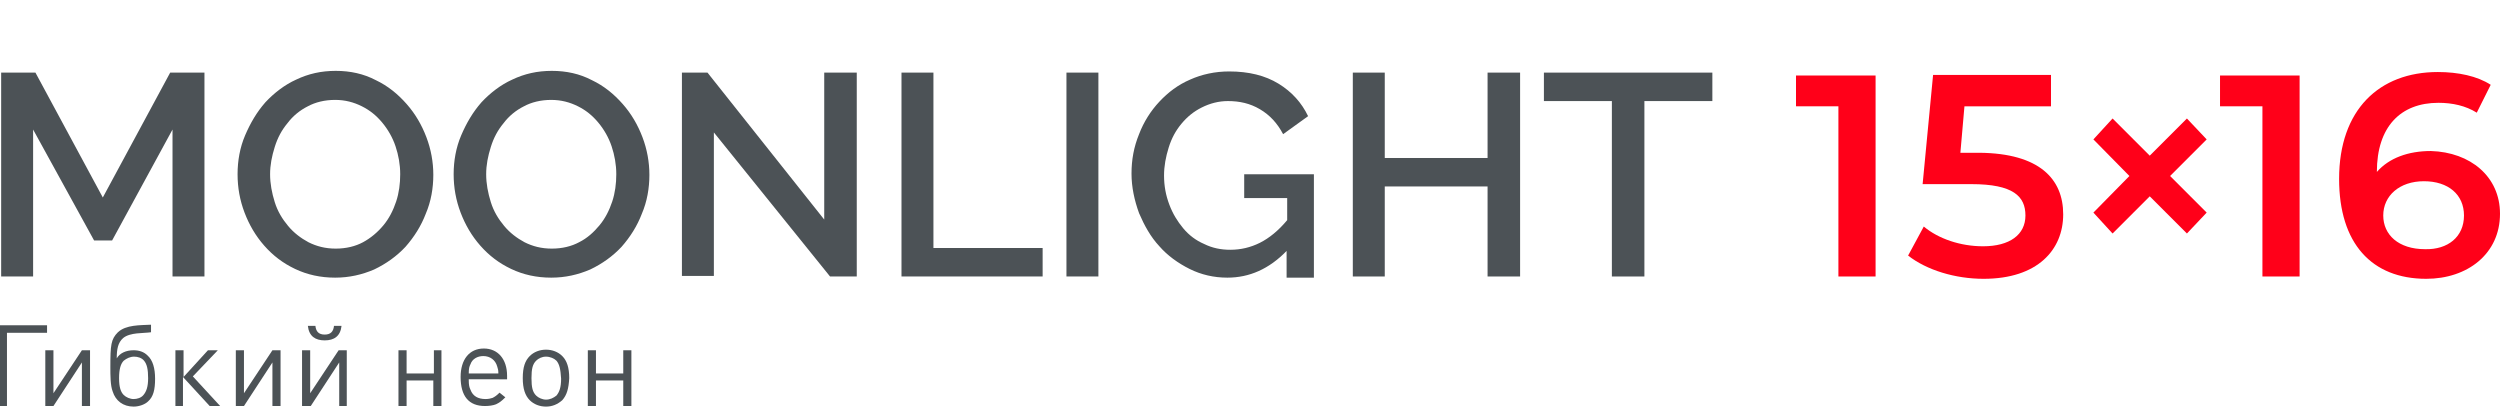
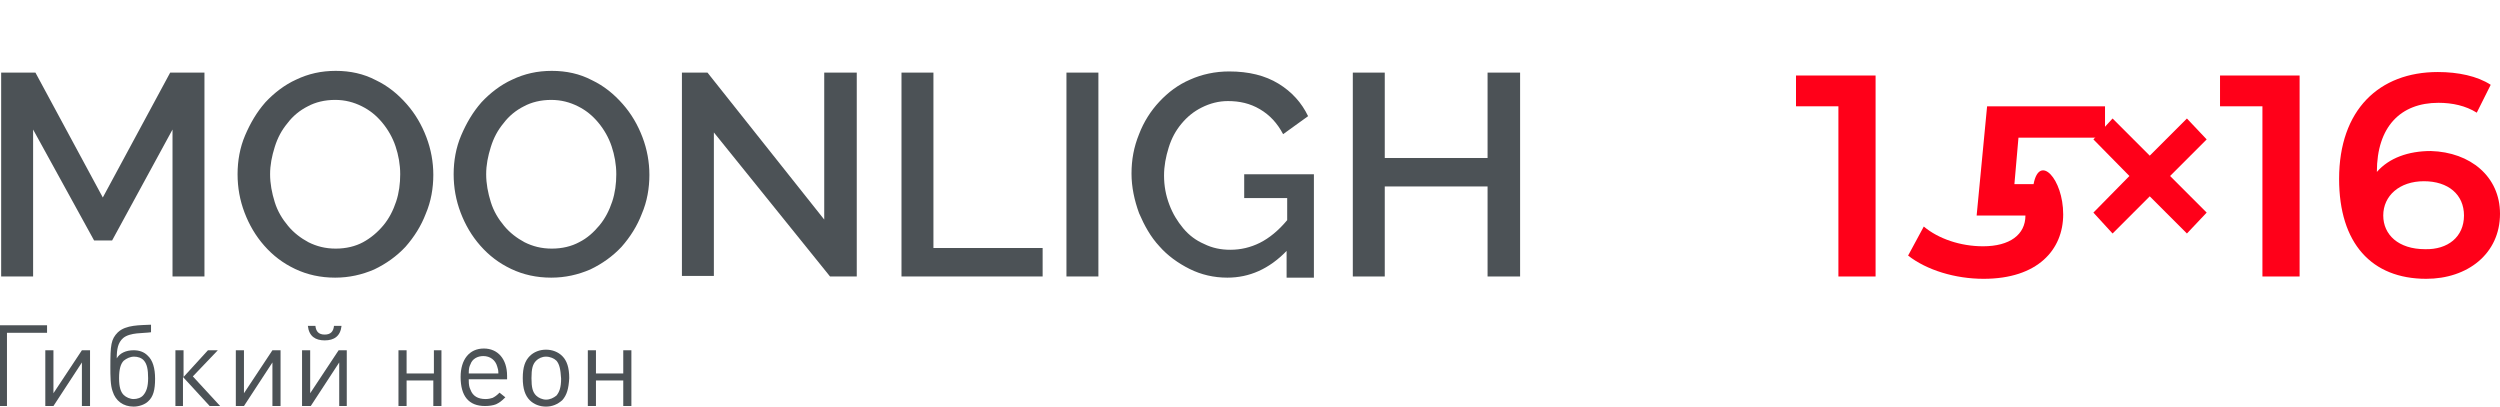
<svg xmlns="http://www.w3.org/2000/svg" version="1.0" id="Слой_1" x="0px" y="0px" viewBox="0 0 430.4 70" style="enable-background:new 0 0 430.4 70;" xml:space="preserve">
  <style type="text/css">
	.st0{fill:none;stroke:#43525A;stroke-width:0.75;stroke-linecap:round;stroke-linejoin:round;stroke-miterlimit:10;}
	.st1{fill:#4C5256;}
	.st2{fill:#FF0019;}
	.st3{fill:none;stroke:#404041;stroke-width:0.75;stroke-miterlimit:22.926;}
	.st4{clip-path:url(#SVGID_00000148643115075828599500000005999478504314655877_);}
	.st5{fill:#FFFFFF;}
	.st6{clip-path:url(#SVGID_00000149342237436894300700000011364227176314479291_);}
	.st7{clip-path:url(#SVGID_00000035509566840327874850000015921953108397379471_);}
	.st8{clip-path:url(#SVGID_00000040544454467242600900000009318576651384439962_);}
	.st9{fill:none;stroke:#3C3C3B;stroke-width:0.444;stroke-linecap:round;stroke-linejoin:round;stroke-miterlimit:22.926;}
	.st10{clip-path:url(#SVGID_00000172417733450842662450000013511751740970834340_);}
	.st11{enable-background:new    ;}
	.st12{fill:none;}
	
		.st13{clip-path:url(#SVGID_00000155849607883730961150000009256091197948355762_);fill:none;stroke:#3C3C3B;stroke-width:0.444;stroke-linecap:round;stroke-linejoin:round;stroke-miterlimit:22.926;}
	
		.st14{clip-path:url(#SVGID_00000155849607883730961150000009256091197948355762_);fill:none;stroke:#FFEDBF;stroke-width:46;stroke-miterlimit:10;}
	.st15{clip-path:url(#SVGID_00000155849607883730961150000009256091197948355762_);}
	.st16{clip-path:url(#SVGID_00000178906241912819070490000001781697276865188774_);enable-background:new    ;}
	.st17{fill:#5D5D5D;}
	.st18{fill:#606060;}
	.st19{fill:#646464;}
	.st20{fill:#676767;}
	.st21{fill:#6B6B6B;}
	.st22{fill:#6E6E6E;}
	.st23{fill:#727272;}
	.st24{fill:#757575;}
	.st25{fill:#797979;}
	.st26{fill:#7D7D7D;}
	.st27{fill:#808080;}
	.st28{fill:#848484;}
	.st29{fill:#878787;}
	.st30{fill:#8B8B8B;}
	.st31{fill:#8E8E8E;}
	.st32{fill:#929292;}
	.st33{clip-path:url(#SVGID_00000115491724000616464090000010557241032538904208_);enable-background:new    ;}
	.st34{clip-path:url(#SVGID_00000132081704878454709390000010472224077191270042_);enable-background:new    ;}
	.st35{fill:#A8A49B;}
	.st36{fill:#ADA9A0;}
	.st37{fill:#A39F96;}
	.st38{fill:#9E9A92;}
	.st39{fill:#99958D;}
	.st40{fill:#949088;}
	.st41{clip-path:url(#SVGID_00000040558228191092584490000006994674987996881070_);enable-background:new    ;}
	.st42{fill:#8F8B84;}
	.st43{fill:#8A867F;}
	.st44{fill:#85817A;}
	.st45{fill:#E1DCD0;}
	.st46{clip-path:url(#SVGID_00000140005957403610592920000016190561992705376685_);enable-background:new    ;}
	.st47{fill:#ADADA2;}
	.st48{fill:#A8A89D;}
	.st49{fill:#A3A398;}
	.st50{fill:#9E9E94;}
	.st51{fill:#99998F;}
	.st52{fill:#94948A;}
	.st53{clip-path:url(#SVGID_00000074414876207227382940000010093013036381553286_);enable-background:new    ;}
	.st54{fill:#8F8F85;}
	.st55{fill:#8A8A81;}
	.st56{fill:#85857C;}
	.st57{fill:#E1E1D2;}
	.st58{fill:#847B63;}
	.st59{clip-path:url(#SVGID_00000006674786469718428890000002040128399374945415_);enable-background:new    ;}
	.st60{fill:#857B63;}
	.st61{fill:#8A8067;}
	.st62{fill:#8F856B;}
	.st63{fill:#94896F;}
	.st64{fill:#998E73;}
	.st65{fill:#9E9376;}
	.st66{fill:#A3987A;}
	.st67{fill:#A89C7E;}
	.st68{fill:#ADA182;}
	.st69{fill:#B3A686;}
	.st70{fill:#B8AB8A;}
	.st71{clip-path:url(#SVGID_00000129187941651331377120000011185484552667303871_);enable-background:new    ;}
	.st72{clip-path:url(#SVGID_00000031904815133937666320000000792044306254263455_);enable-background:new    ;}
	.st73{fill:#C9BB96;}
	.st74{clip-path:url(#SVGID_00000012445955437997776630000009268104916415037602_);enable-background:new    ;}
	.st75{fill:#E2D2A9;}
	
		.st76{clip-path:url(#SVGID_00000155849607883730961150000009256091197948355762_);fill:url(#SVGID_00000018957200210123961650000014993230127962225587_);}
	.st77{clip-path:url(#SVGID_00000068668775198439335010000002516309382648215225_);enable-background:new    ;}
	.st78{clip-path:url(#SVGID_00000141416062365983902810000006488659627171402395_);enable-background:new    ;}
	.st79{clip-path:url(#SVGID_00000116197508631428756660000001957881202419508106_);enable-background:new    ;}
	.st80{fill:none;stroke:#FC0048;stroke-width:4;stroke-miterlimit:10;}
	.st81{fill:#FC0048;}
	
		.st82{clip-path:url(#SVGID_00000080896932890019221300000016929407785713071504_);fill:none;stroke:#3C3C3B;stroke-width:0.444;stroke-linecap:round;stroke-linejoin:round;stroke-miterlimit:22.926;}
	
		.st83{clip-path:url(#SVGID_00000080896932890019221300000016929407785713071504_);fill:none;stroke:#FFEDBF;stroke-width:46;stroke-miterlimit:10;}
	.st84{clip-path:url(#SVGID_00000080896932890019221300000016929407785713071504_);}
	.st85{clip-path:url(#SVGID_00000061457046192797248460000016579941297069588864_);enable-background:new    ;}
	.st86{clip-path:url(#SVGID_00000094575947389705335370000001352917165967059615_);enable-background:new    ;}
	.st87{clip-path:url(#SVGID_00000142156703965375298420000008736307349539560626_);enable-background:new    ;}
	.st88{clip-path:url(#SVGID_00000096051906029478416360000018070835495748338585_);enable-background:new    ;}
	.st89{fill:#B5A988;}
	.st90{clip-path:url(#SVGID_00000137107113087894677000000001466938049042562224_);enable-background:new    ;}
	.st91{fill:#C5B793;}
	.st92{clip-path:url(#SVGID_00000054985955678173139120000009666333235198369189_);enable-background:new    ;}
	.st93{fill:#E3D3AA;}
	
		.st94{clip-path:url(#SVGID_00000080896932890019221300000016929407785713071504_);fill:url(#SVGID_00000032635121467744711430000001455686683095890567_);}
	.st95{clip-path:url(#SVGID_00000083069690769270020410000011808026048524059538_);enable-background:new    ;}
	.st96{clip-path:url(#SVGID_00000101095294764326592700000009062038104142624167_);enable-background:new    ;}
	.st97{clip-path:url(#SVGID_00000075137315525786870240000002041315437538846889_);enable-background:new    ;}
	.st98{clip-path:url(#SVGID_00000047777674808789874150000013807032999021985213_);enable-background:new    ;}
	.st99{clip-path:url(#SVGID_00000033328196999410441170000005320716438842511284_);enable-background:new    ;}
	.st100{clip-path:url(#SVGID_00000095317607019926104000000011251805599935280796_);enable-background:new    ;}
	.st101{fill:#E1D2A9;}
	.st102{fill:#9C9773;}
	.st103{clip-path:url(#SVGID_00000146460749366561546730000016668267847975796630_);enable-background:new    ;}
	.st104{fill:#7B785A;}
	.st105{fill:#807C5E;}
	.st106{fill:#858161;}
	.st107{fill:#898565;}
	.st108{fill:#8E8A68;}
	.st109{fill:#95906D;}
	.st110{fill:#777357;}
	.st111{fill:#DED7A3;}
	.st112{clip-path:url(#SVGID_00000064327675899725245920000016390833699108659599_);enable-background:new    ;}
	.st113{fill:#A09C93;}
	.st114{fill:#807D76;}
	.st115{fill:#EFE9DC;}
	.st116{fill:#A8A08E;}
	.st117{clip-path:url(#SVGID_00000128469535866860657620000006009662971149377675_);enable-background:new    ;}
	.st118{fill:#857E70;}
	.st119{fill:#8A8374;}
	.st120{fill:#8F8878;}
	.st121{fill:#948D7D;}
	.st122{fill:#999281;}
	.st123{fill:#A09887;}
	.st124{fill:#807A6C;}
	.st125{fill:#EFE4C9;}
	.st126{clip-path:url(#SVGID_00000148620560416015656600000015924409952885979300_);fill:#BABABA;}
	.st127{clip-path:url(#SVGID_00000148620560416015656600000015924409952885979300_);}
	.st128{clip-path:url(#SVGID_00000026874359597408413600000008630877972714454943_);enable-background:new    ;}
	.st129{fill:#C2B491;}
	.st130{fill:#BDAF8D;}
	.st131{clip-path:url(#SVGID_00000067918791066992802850000010879363952269818528_);enable-background:new    ;}
	.st132{clip-path:url(#SVGID_00000178887711958138708350000016542333993600944818_);enable-background:new    ;}
	.st133{fill:#C7B995;}
	.st134{fill:#CCBE99;}
	.st135{fill:#D1C29D;}
	.st136{fill:#D6C7A0;}
	.st137{fill:#C3B692;}
	.st138{fill:#AAAAAA;}
	.st139{clip-path:url(#SVGID_00000005949480321320567060000000946147648127221668_);enable-background:new    ;}
	.st140{fill:#767676;}
	.st141{fill:#7A7A7A;}
	.st142{fill:#7E7E7E;}
	.st143{fill:#838383;}
	.st144{fill:#8F8F8F;}
	.st145{fill:#939393;}
	.st146{fill:#979797;}
	.st147{fill:#6A6A6A;}
	.st148{clip-path:url(#SVGID_00000072963670316462433140000010516738184539696570_);enable-background:new    ;}
	.st149{clip-path:url(#SVGID_00000089532483016834752390000017390586679286771333_);enable-background:new    ;}
	.st150{clip-path:url(#SVGID_00000029022559338645741630000018103335042127652997_);enable-background:new    ;}
	.st151{fill:#DBCCA4;}
	.st152{fill:#BEB08E;}
	.st153{clip-path:url(#SVGID_00000097497611495035983490000001889939929037096860_);fill:#BABABA;}
	.st154{clip-path:url(#SVGID_00000097497611495035983490000001889939929037096860_);}
	.st155{clip-path:url(#SVGID_00000003084105536278005900000002564161814209490308_);enable-background:new    ;}
	.st156{clip-path:url(#SVGID_00000173151211306025387080000007419826607847867274_);enable-background:new    ;}
	.st157{clip-path:url(#SVGID_00000043427468187548320670000013998709716055430802_);enable-background:new    ;}
	.st158{fill:#E0D1A8;}
	.st159{fill:#E6D5AC;}
	.st160{fill:#EBDAB0;}
	.st161{fill:#F0DFB4;}
	.st162{fill:#F5E4B7;}
	.st163{fill:#FAE8BB;}
	.st164{fill:#92876D;}
	.st165{clip-path:url(#SVGID_00000018921196932233772970000017166206928585526446_);enable-background:new    ;}
	.st166{clip-path:url(#SVGID_00000060751344944280603920000004869561393787992758_);enable-background:new    ;}
	.st167{clip-path:url(#SVGID_00000044156180807845295620000001527833277723669912_);enable-background:new    ;}
	.st168{clip-path:url(#SVGID_00000135672527182505713420000007319751894524946869_);enable-background:new    ;}
	.st169{clip-path:url(#SVGID_00000166652989498810838170000007250372840626933169_);fill:#BABABA;}
	.st170{clip-path:url(#SVGID_00000166652989498810838170000007250372840626933169_);}
	.st171{clip-path:url(#SVGID_00000183211298447053482540000001833214613439118469_);enable-background:new    ;}
	.st172{clip-path:url(#SVGID_00000178197698622907252360000015557671620069770915_);enable-background:new    ;}
	.st173{clip-path:url(#SVGID_00000138543186668088568850000010610349382181934262_);enable-background:new    ;}
	.st174{clip-path:url(#SVGID_00000134932764442408932100000000095363626993823388_);enable-background:new    ;}
	.st175{clip-path:url(#SVGID_00000141449550223466774510000004333469659289708731_);enable-background:new    ;}
	.st176{clip-path:url(#SVGID_00000163785579234522435390000002197353346356806784_);enable-background:new    ;}
	.st177{clip-path:url(#SVGID_00000031928153149805208530000017982333808950471054_);enable-background:new    ;}
</style>
  <rect x="0.2" class="st12" width="430.3" height="70" />
  <g>
    <path class="st1" d="M29.7,47.6V22.3L19.3,41.4h-3.1L5.7,22.3v25.3H0.2V12.5h5.9l11.6,21.5l11.6-21.5h5.9v35.1H29.7z" />
    <path class="st1" d="M57.7,47.8c-2.5,0-4.8-0.5-6.9-1.5c-2.1-1-3.8-2.3-5.3-4c-1.5-1.7-2.6-3.6-3.4-5.7c-0.8-2.1-1.2-4.3-1.2-6.6   c0-2.3,0.4-4.6,1.3-6.7c0.9-2.1,2-4,3.5-5.7c1.5-1.6,3.3-3,5.3-3.9c2.1-1,4.3-1.5,6.8-1.5c2.5,0,4.8,0.5,6.9,1.6   c2.1,1,3.8,2.4,5.3,4.1c1.5,1.7,2.6,3.6,3.4,5.7c0.8,2.1,1.2,4.3,1.2,6.5c0,2.3-0.4,4.6-1.3,6.7c-0.8,2.1-2,4-3.5,5.7   c-1.5,1.6-3.3,2.9-5.4,3.9C62.3,47.3,60.1,47.8,57.7,47.8z M46.5,30c0,1.6,0.3,3.2,0.8,4.8c0.5,1.6,1.3,2.9,2.3,4.1   c1,1.2,2.2,2.1,3.5,2.8c1.4,0.7,2.9,1.1,4.7,1.1c1.8,0,3.4-0.4,4.7-1.1C63.8,41,65,40,66,38.8c1-1.2,1.7-2.6,2.2-4.1   c0.5-1.5,0.7-3.1,0.7-4.7c0-1.7-0.3-3.3-0.8-4.8c-0.5-1.5-1.3-2.9-2.3-4.1c-1-1.2-2.1-2.1-3.5-2.8c-1.4-0.7-2.9-1.1-4.6-1.1   c-1.8,0-3.4,0.4-4.7,1.1c-1.4,0.7-2.6,1.7-3.5,2.9c-1,1.2-1.7,2.5-2.2,4.1C46.8,26.9,46.5,28.4,46.5,30z" />
    <path class="st1" d="M94.9,47.8c-2.5,0-4.8-0.5-6.9-1.5c-2.1-1-3.8-2.3-5.3-4c-1.5-1.7-2.6-3.6-3.4-5.7c-0.8-2.1-1.2-4.3-1.2-6.6   c0-2.3,0.4-4.6,1.3-6.7c0.9-2.1,2-4,3.5-5.7c1.5-1.6,3.3-3,5.3-3.9c2.1-1,4.3-1.5,6.8-1.5c2.5,0,4.8,0.5,6.9,1.6   c2.1,1,3.8,2.4,5.3,4.1c1.5,1.7,2.6,3.6,3.4,5.7c0.8,2.1,1.2,4.3,1.2,6.5c0,2.3-0.4,4.6-1.3,6.7c-0.8,2.1-2,4-3.5,5.7   c-1.5,1.6-3.3,2.9-5.4,3.9C99.5,47.3,97.3,47.8,94.9,47.8z M83.7,30c0,1.6,0.3,3.2,0.8,4.8c0.5,1.6,1.3,2.9,2.3,4.1   c1,1.2,2.2,2.1,3.5,2.8c1.4,0.7,2.9,1.1,4.7,1.1c1.8,0,3.4-0.4,4.7-1.1c1.4-0.7,2.5-1.7,3.5-2.9c1-1.2,1.7-2.6,2.2-4.1   c0.5-1.5,0.7-3.1,0.7-4.7c0-1.7-0.3-3.3-0.8-4.8c-0.5-1.5-1.3-2.9-2.3-4.1c-1-1.2-2.1-2.1-3.5-2.8c-1.4-0.7-2.9-1.1-4.6-1.1   c-1.8,0-3.4,0.4-4.7,1.1c-1.4,0.7-2.6,1.7-3.5,2.9c-1,1.2-1.7,2.5-2.2,4.1C84,26.9,83.7,28.4,83.7,30z" />
    <path class="st1" d="M122.9,22.8v24.7h-5.5V12.5h4.4l20.1,25.3V12.5h5.6v35.1h-4.6L122.9,22.8z" />
    <path class="st1" d="M155.2,47.6V12.5h5.5v30.2h18.8v4.9H155.2z" />
    <path class="st1" d="M183.6,47.6V12.5h5.5v35.1H183.6z" />
    <path class="st1" d="M221.5,43.2c-3,3.1-6.4,4.6-10.2,4.6c-2.3,0-4.5-0.5-6.5-1.5c-2-1-3.8-2.3-5.2-3.9c-1.5-1.6-2.6-3.6-3.5-5.7   c-0.8-2.2-1.3-4.5-1.3-6.8c0-2.4,0.4-4.6,1.3-6.8c0.8-2.1,2-4,3.5-5.6c1.5-1.6,3.2-2.9,5.3-3.8c2-0.9,4.3-1.4,6.7-1.4   c3.4,0,6.2,0.7,8.5,2.1c2.3,1.4,4,3.3,5.1,5.6l-4.3,3.1c-1-1.9-2.3-3.3-4-4.3c-1.7-1-3.5-1.4-5.5-1.4c-1.6,0-3.1,0.4-4.5,1.1   c-1.4,0.7-2.5,1.6-3.5,2.8c-1,1.2-1.7,2.5-2.2,4.1c-0.5,1.6-0.8,3.2-0.8,4.8c0,1.8,0.3,3.4,0.9,5c0.6,1.6,1.4,2.9,2.4,4.1   c1,1.2,2.2,2.1,3.6,2.7c1.4,0.7,2.9,1,4.5,1c1.8,0,3.5-0.4,5.1-1.2c1.6-0.8,3.2-2.1,4.7-3.9v-3.8h-7.4v-4.1h12v17.8h-4.7V43.2z" />
    <path class="st1" d="M261.7,12.5v35.1h-5.6V32.1h-17.7v15.5h-5.5V12.5h5.5v14.7h17.7V12.5H261.7z" />
-     <path class="st1" d="M294.8,17.4h-11.7v30.2h-5.6V17.4h-11.7v-4.9h29V17.4z" />
    <path class="st2" d="M322.9,13v34.6h-6.4V18.3h-7.3V13H322.9z" />
-     <path class="st2" d="M355.2,36.9c0,6.1-4.4,11.1-13.7,11.1c-4.9,0-9.8-1.5-13-4l2.7-5c2.5,2.1,6.3,3.4,10.2,3.4   c4.6,0,7.3-2,7.3-5.3c0-3.3-2.1-5.4-9.3-5.4h-8.4l1.8-18.8h20.3v5.4h-14.9l-0.7,8h3.3C351.1,26.4,355.2,30.8,355.2,36.9z" />
+     <path class="st2" d="M355.2,36.9c0,6.1-4.4,11.1-13.7,11.1c-4.9,0-9.8-1.5-13-4l2.7-5c2.5,2.1,6.3,3.4,10.2,3.4   c4.6,0,7.3-2,7.3-5.3h-8.4l1.8-18.8h20.3v5.4h-14.9l-0.7,8h3.3C351.1,26.4,355.2,30.8,355.2,36.9z" />
    <path class="st2" d="M373.6,30.3l6.3,6.3l-3.4,3.6l-6.4-6.4l-6.4,6.4l-3.3-3.6l6.2-6.3l-6.2-6.3l3.3-3.6l6.4,6.4l6.4-6.4l3.4,3.6   L373.6,30.3z" />
    <path class="st2" d="M395.9,13v34.6h-6.4V18.3h-7.3V13H395.9z" />
    <path class="st2" d="M430.4,36.8c0,6.9-5.6,11.2-12.7,11.2c-9.4,0-15-6.1-15-17.2c0-11.9,6.9-18.4,17-18.4c3.5,0,6.8,0.7,9.1,2.2   l-2.4,4.8c-1.9-1.2-4.2-1.7-6.6-1.7c-6.5,0-10.6,4.1-10.6,11.9v0c2.1-2.4,5.4-3.6,9.3-3.6C425.3,26.2,430.4,30.4,430.4,36.8z    M424.2,37.1c0-3.6-2.7-5.9-6.9-5.9c-4.2,0-7,2.5-7,5.9c0,3.3,2.6,5.8,7.2,5.8C421.4,43,424.2,40.8,424.2,37.1z" />
    <path class="st1" d="M1.2,57.3v12.6h-1.5V56h8.4v1.3H1.2z" />
    <path class="st1" d="M14.1,69.9v-7.5l-4.9,7.5H7.8v-9.6h1.4v7.4l4.9-7.4h1.4v9.6H14.1z" />
    <path class="st1" d="M19.4,67.4C19,66.4,19,64.6,19,63.2c0-3.8,0.1-4.8,1.3-6c1.4-1.3,3.8-1.2,5.7-1.3v1.3c-1.3,0.2-3.6,0-4.8,1   c-0.9,0.8-1.1,1.9-1.1,3.5c0.5-0.9,1.6-1.4,2.9-1.4c1,0,1.8,0.3,2.4,0.9c0.9,0.8,1.3,2.2,1.3,4c0,1.9-0.3,3.1-1.2,3.9   C25,69.6,24,70,23,70C21.2,70,19.9,69,19.4,67.4z M24.7,68c0.5-0.6,0.8-1.4,0.8-2.9c0-1.5-0.2-2.4-0.7-3c-0.4-0.5-1.1-0.7-1.7-0.7   c-0.7,0-1.3,0.3-1.8,0.7c-0.5,0.5-0.8,1.4-0.8,3c0,1.6,0.3,2.4,0.8,2.9c0.4,0.4,1.1,0.7,1.7,0.7C23.6,68.7,24.3,68.5,24.7,68z" />
    <path class="st1" d="M30.2,69.9v-9.6h1.4v4.6l4.2-4.6h1.7l-4.3,4.5l4.7,5.1h-1.8l-4.6-5v5H30.2z" />
    <path class="st1" d="M46.9,69.9v-7.5l-4.9,7.5h-1.4v-9.6h1.4v7.4l4.9-7.4h1.4v9.6H46.9z" />
    <path class="st1" d="M58.4,69.9v-7.5l-4.9,7.5H52v-9.6h1.4v7.4l4.9-7.4h1.4v9.6H58.4z M55.9,58.6c-1.6,0-2.7-0.7-2.9-2.5h1.3   c0.1,1,0.6,1.5,1.6,1.5c1,0,1.5-0.5,1.6-1.5h1.3C58.6,57.9,57.5,58.6,55.9,58.6z" />
    <path class="st1" d="M74.6,69.9v-4.4H70v4.4h-1.4v-9.6H70v4h4.7v-4H76v9.6H74.6z" />
    <path class="st1" d="M80.7,65.4c0,0.9,0.1,1.3,0.3,1.7c0.4,1.1,1.3,1.6,2.6,1.6c0.5,0,0.9-0.1,1.2-0.2c0.4-0.2,0.7-0.4,1.2-0.9   l1,0.8c-0.7,0.7-1,0.9-1.6,1.2c-0.5,0.2-1.2,0.3-1.9,0.3c-2.8,0-4.2-1.7-4.2-5c0-3,1.5-4.9,4-4.9c2.4,0,4,1.8,4,4.7v0.6H80.7z    M85.6,63.1c-0.3-1.1-1.2-1.8-2.4-1.8c-1,0-1.9,0.5-2.2,1.4c-0.2,0.4-0.3,0.7-0.3,1.6h5.1C85.8,63.6,85.7,63.5,85.6,63.1z" />
    <path class="st1" d="M96.8,68.9C96,69.6,95.1,70,94,70s-2.1-0.4-2.8-1.1c-0.8-0.8-1.2-2-1.2-3.8c0-1.9,0.4-3,1.2-3.8   c0.7-0.7,1.7-1.1,2.8-1.1c1.1,0,2.1,0.4,2.8,1.1c0.8,0.8,1.2,2,1.2,3.8C97.9,66.9,97.6,68,96.8,68.9z M95.8,62.1   c-0.4-0.4-1.1-0.7-1.8-0.7c-0.7,0-1.3,0.3-1.7,0.7c-0.6,0.6-0.8,1.4-0.8,3c0,1.6,0.2,2.4,0.8,3c0.4,0.4,1.1,0.7,1.7,0.7   c0.7,0,1.3-0.3,1.8-0.7c0.5-0.6,0.8-1.4,0.8-2.9C96.5,63.5,96.3,62.7,95.8,62.1z" />
    <path class="st1" d="M107.3,69.9v-4.4h-4.7v4.4h-1.4v-9.6h1.4v4h4.7v-4h1.4v9.6H107.3z" />
  </g>
  <rect x="340.1" y="23.4" class="st12" width="18" height="0" />
</svg>